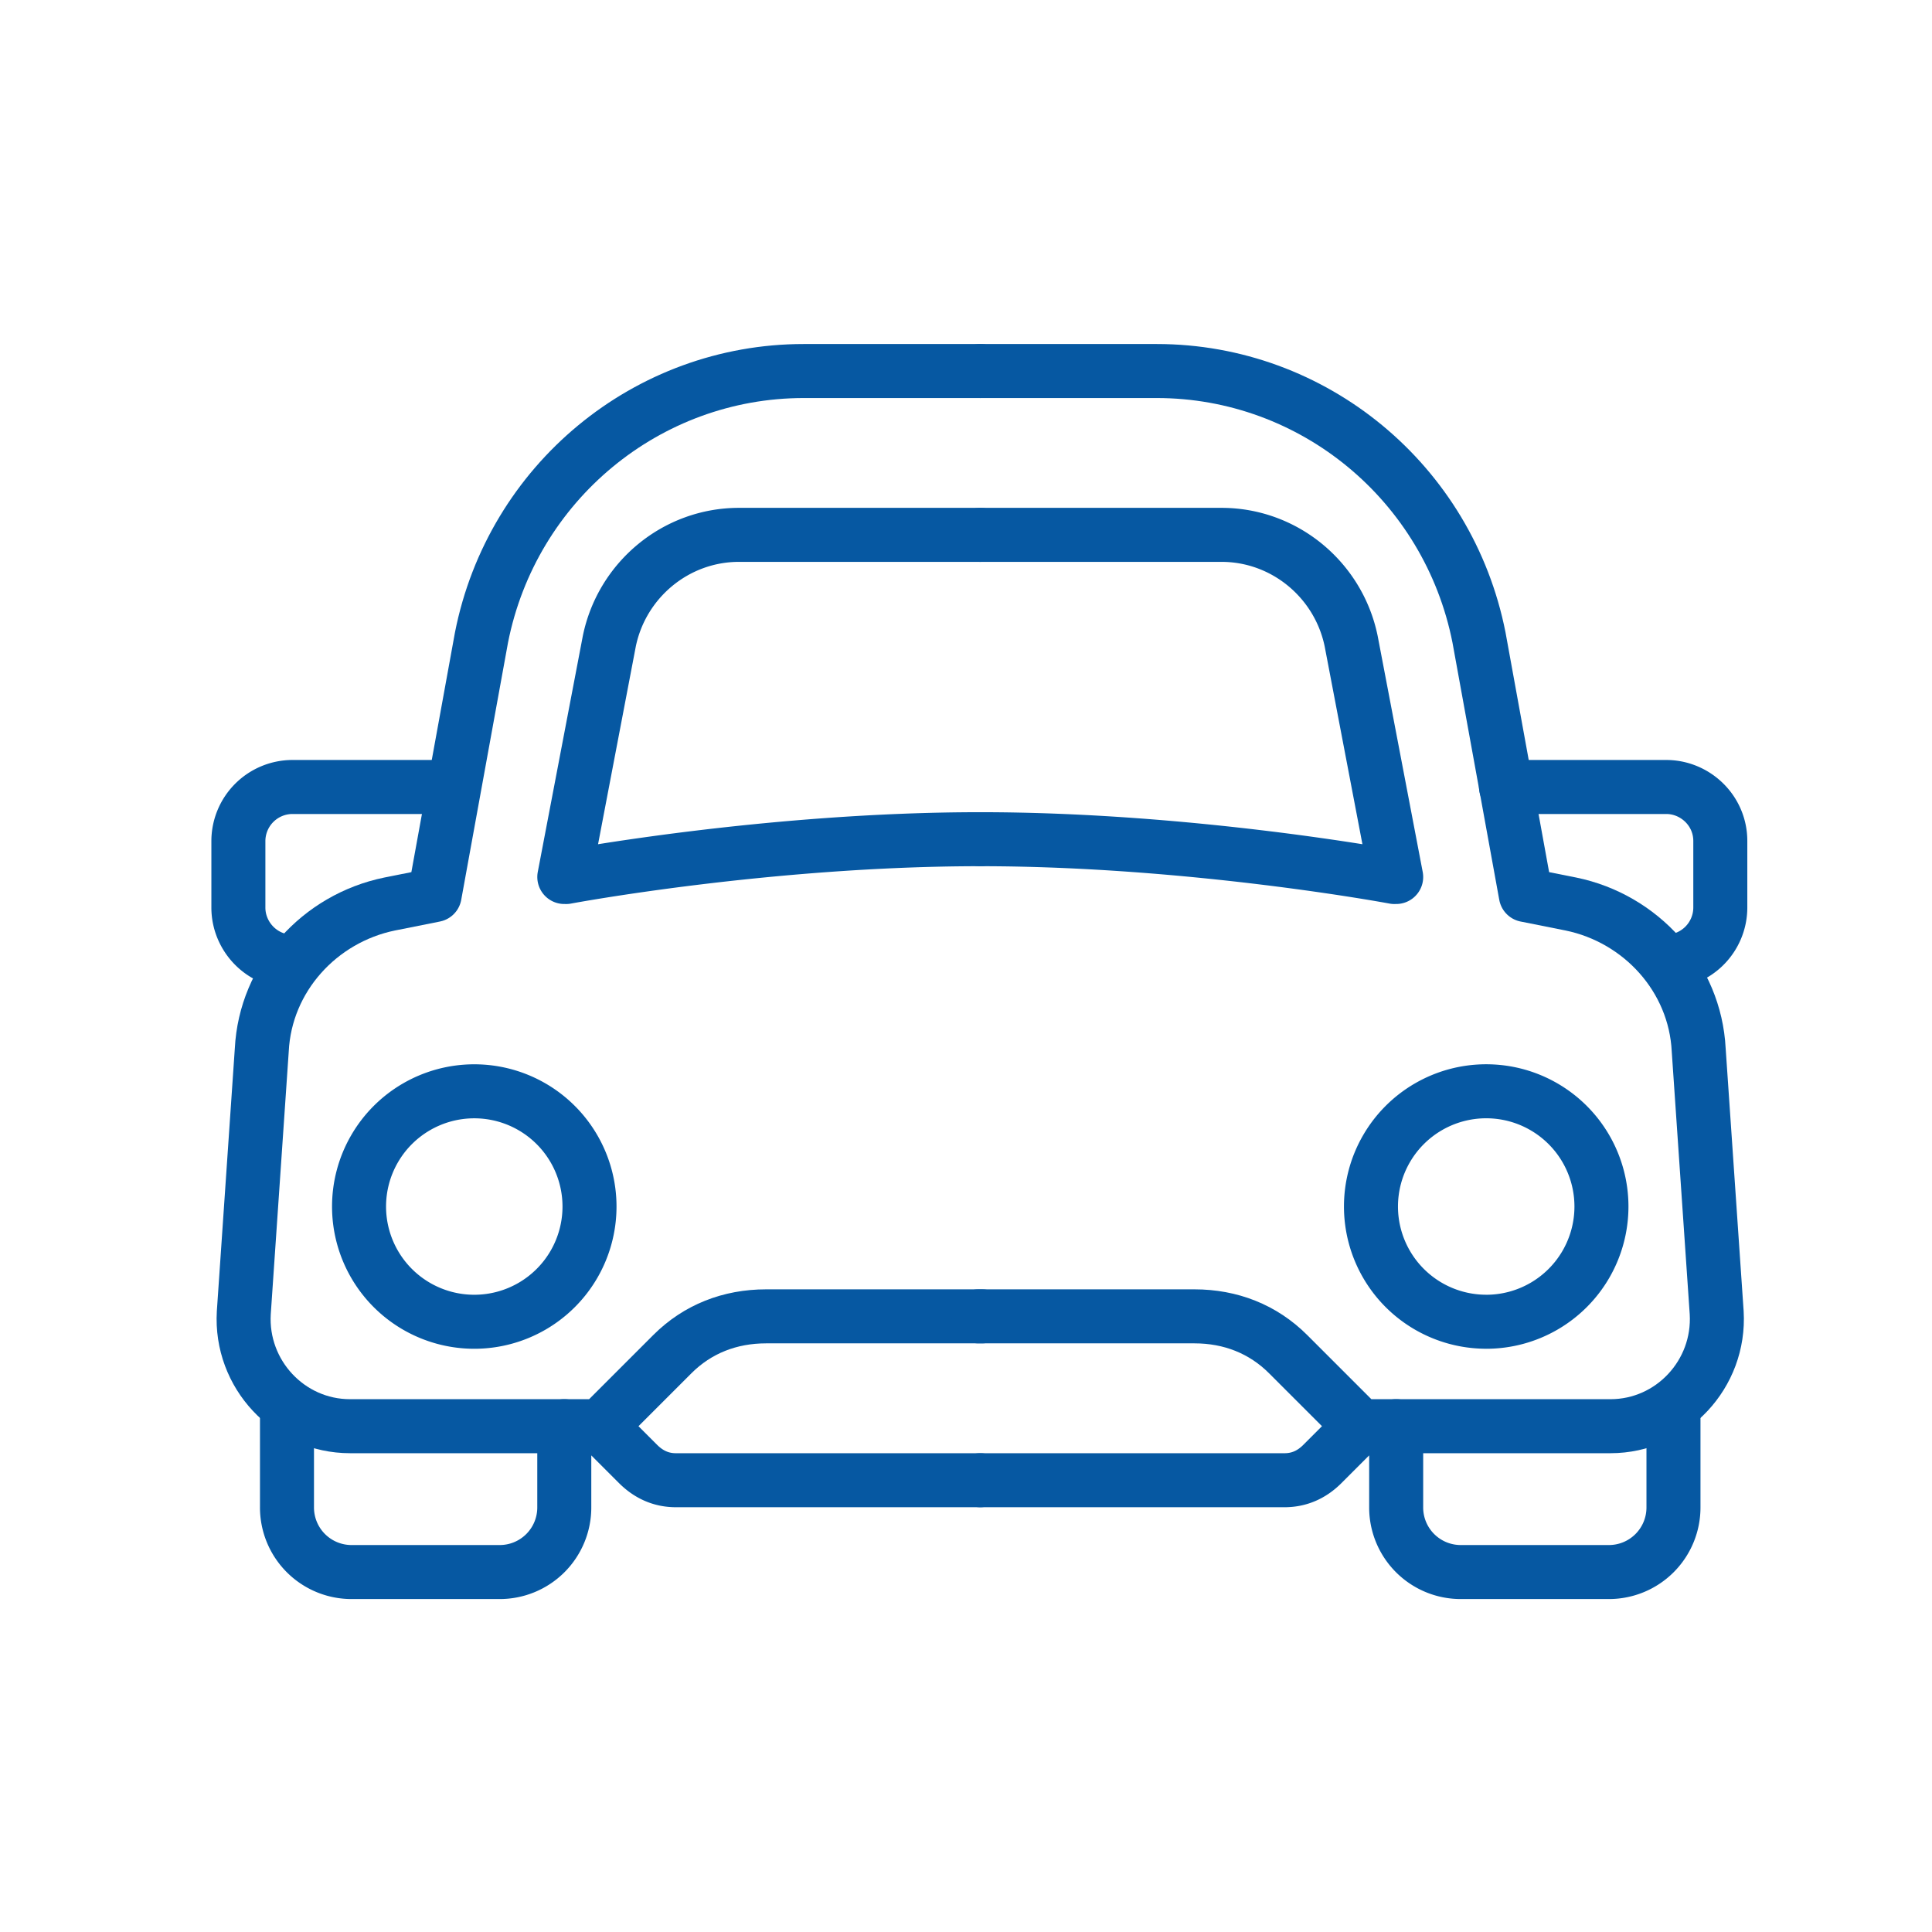
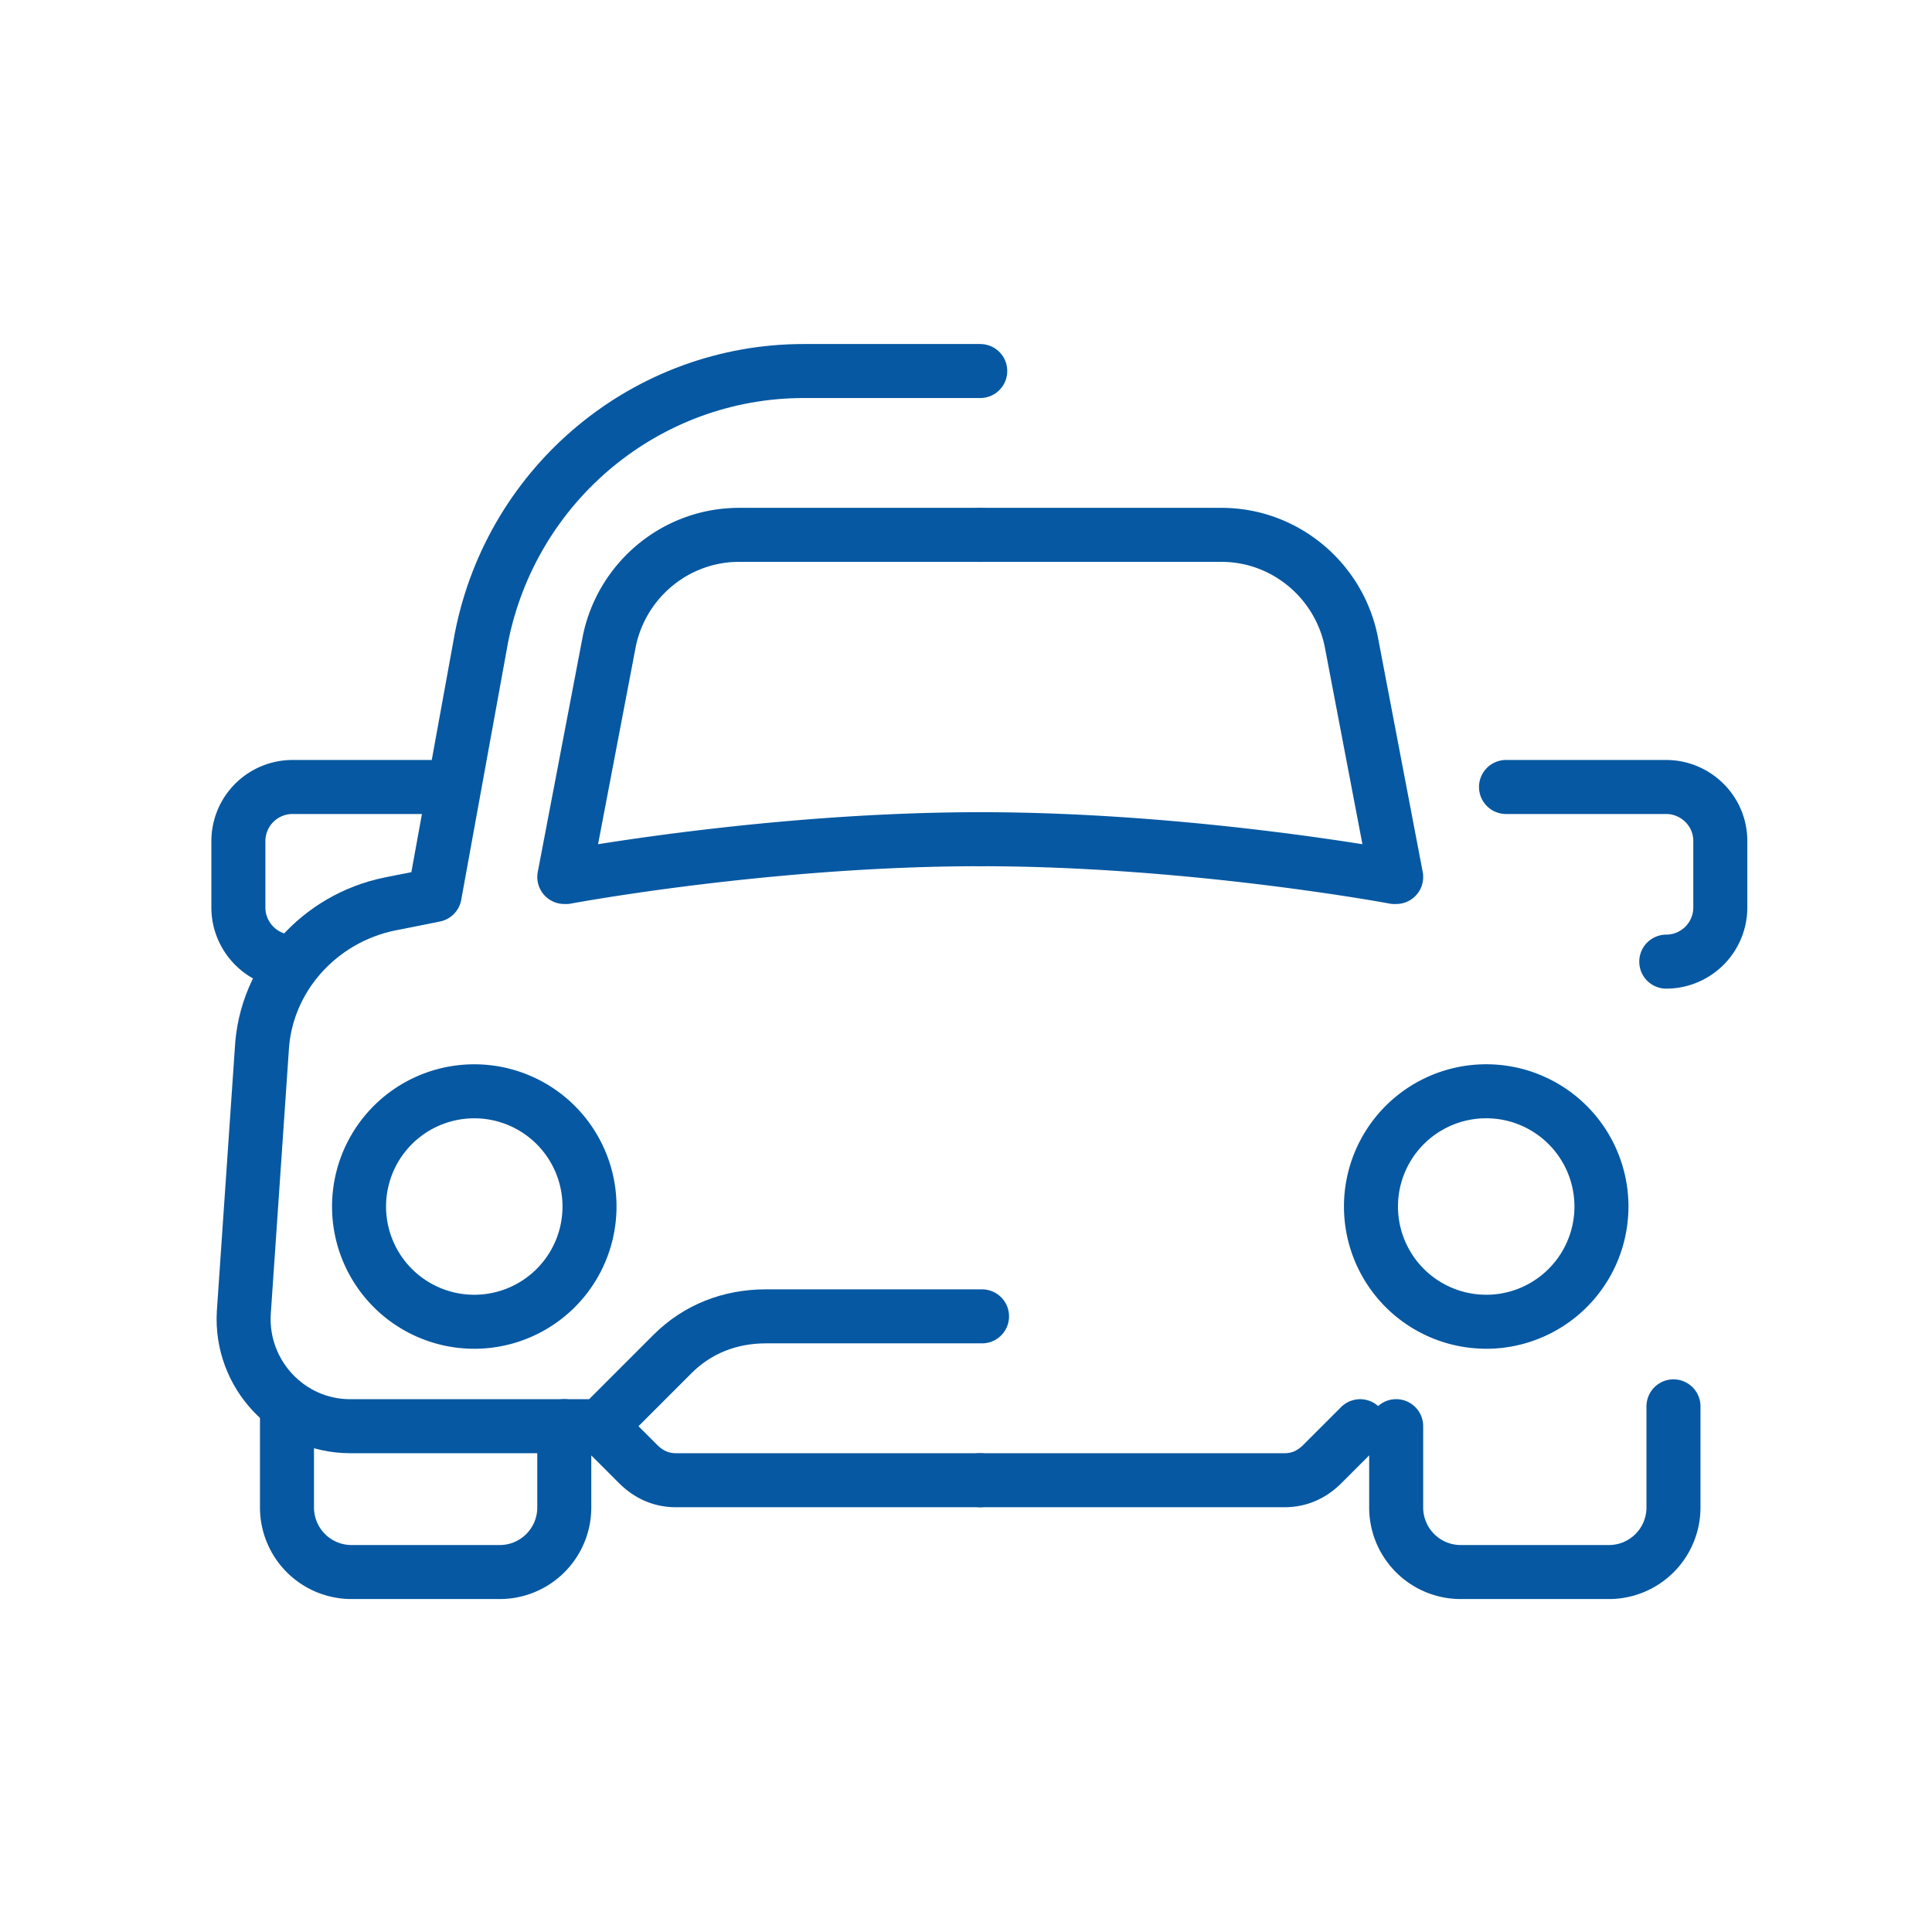
<svg xmlns="http://www.w3.org/2000/svg" width="70" height="70" viewBox="0 0 70 70" fill="none">
  <g mask="url(#mask0_2038_2569)" stroke="#0658A2" stroke-width="1.957" stroke-linecap="round" stroke-linejoin="round">
    <path d="M35.516 13.443h-6.393c-5.676 0-10.57 4.045-11.678 9.656l-1.697 9.33-1.63.325c-2.545.522-4.502 2.675-4.633 5.285l-.652 9.525c-.13 2.218 1.631 4.11 3.85 4.11h9.067l2.61-2.61c.913-.913 2.088-1.37 3.393-1.37h7.828" />
    <path d="M35.516 19.379h-8.742c-2.283 0-4.24 1.63-4.697 3.85l-1.631 8.546m15.07-1.369c-7.698 0-15.005 1.37-15.005 1.37M17.184 47.89a4.175 4.175 0 100-8.35 4.175 4.175 0 000 8.35zm3.261 3.783v2.935a2.339 2.339 0 01-2.348 2.35h-5.35a2.339 2.339 0 01-2.349-2.35v-3.653m11.352.719l1.37 1.37c.392.391.848.587 1.37.587h11.026M16.4 28.514h-5.806a1.963 1.963 0 00-1.957 1.957v2.414c0 1.044.848 1.957 1.957 1.957" />
-     <path d="M35.516 13.443h6.393c5.676 0 10.57 4.045 11.678 9.656l1.697 9.33 1.63.325c2.545.522 4.502 2.675 4.633 5.285l.652 9.525c.13 2.218-1.63 4.11-3.85 4.11h-9.067l-2.61-2.61c-.913-.913-2.088-1.37-3.392-1.37h-7.83" />
    <path d="M35.516 19.379h8.742c2.283 0 4.24 1.63 4.697 3.85l1.631 8.546m-15.07-1.369c7.698 0 15.005 1.37 15.005 1.37m3.327 16.114a4.175 4.175 0 100-8.351 4.175 4.175 0 000 8.35zm-3.262 3.783v2.935a2.339 2.339 0 002.349 2.35h5.35a2.339 2.339 0 002.348-2.35v-3.653m-11.352.719l-1.37 1.37c-.391.391-.848.587-1.37.587H35.516m19.05-25.117h5.806c1.044 0 1.958.848 1.958 1.957v2.414a1.963 1.963 0 01-1.958 1.957" />
  </g>
</svg>